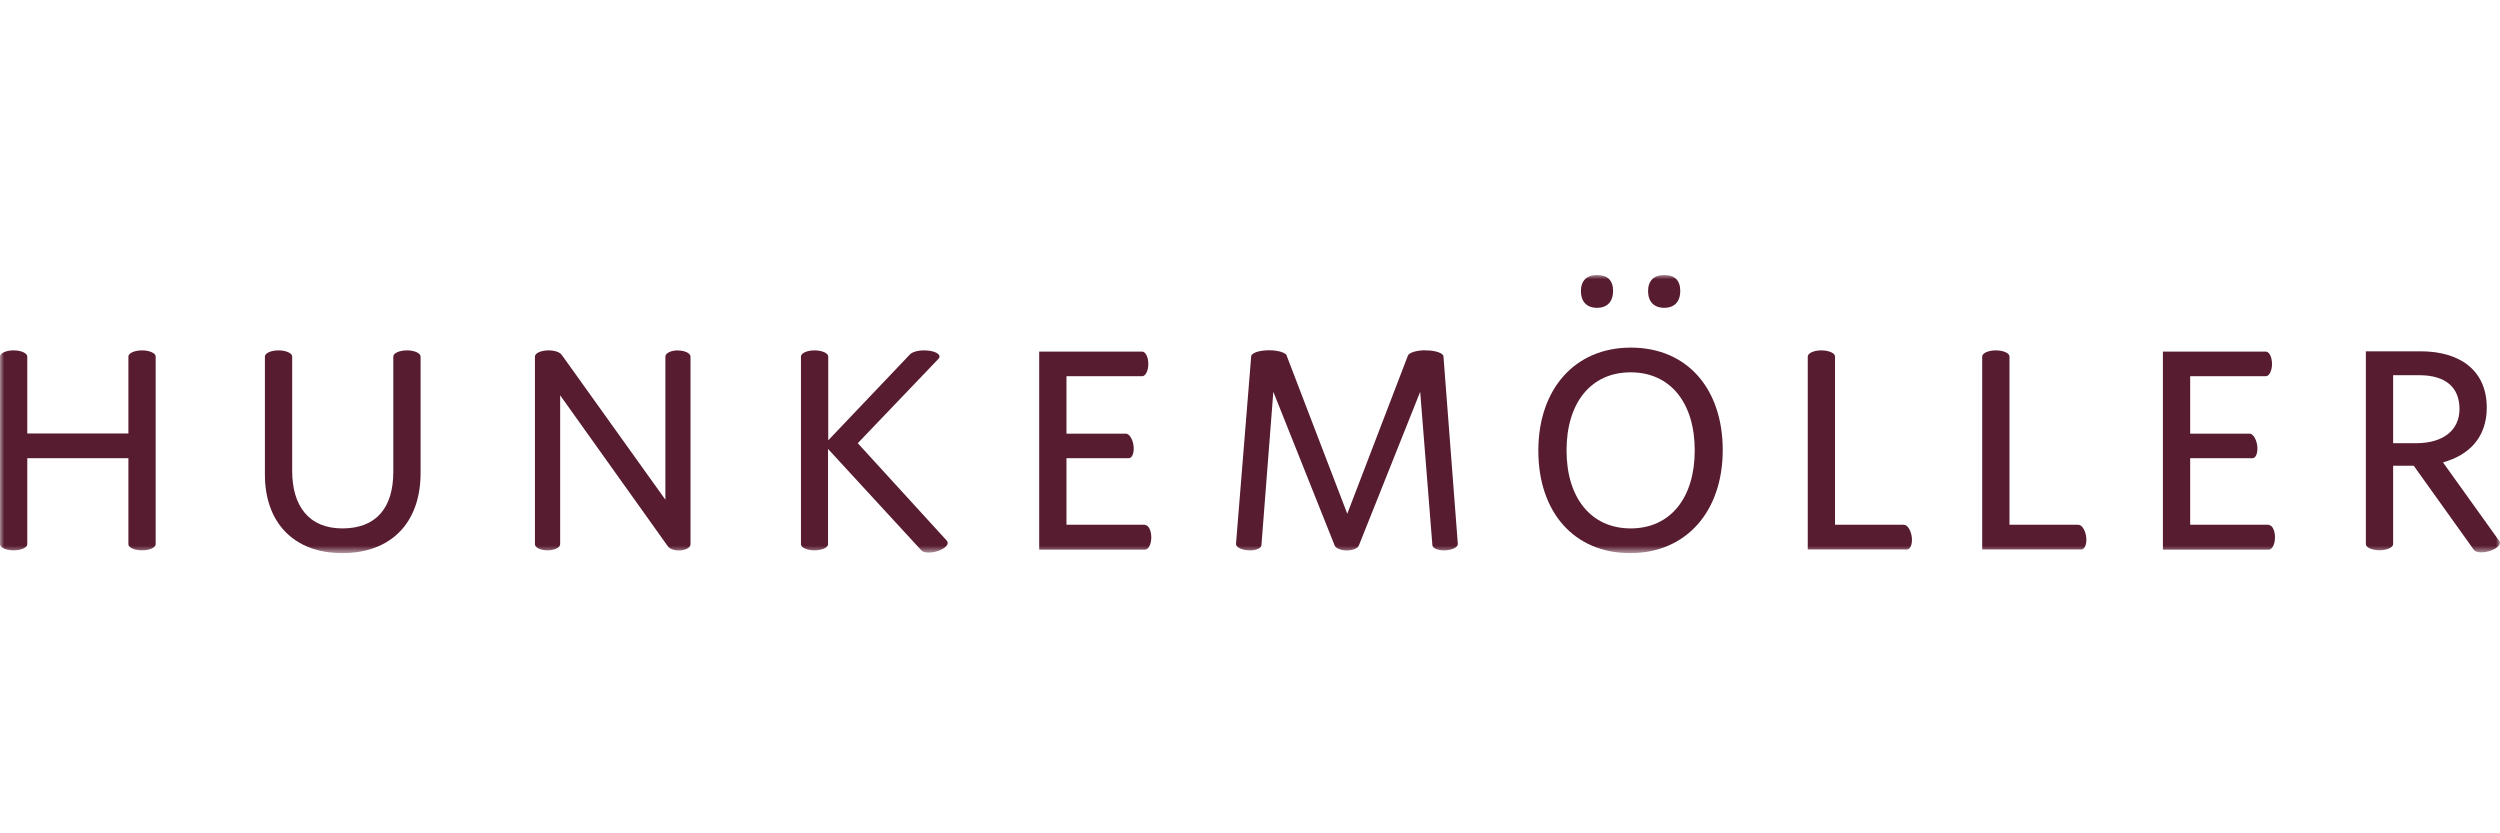
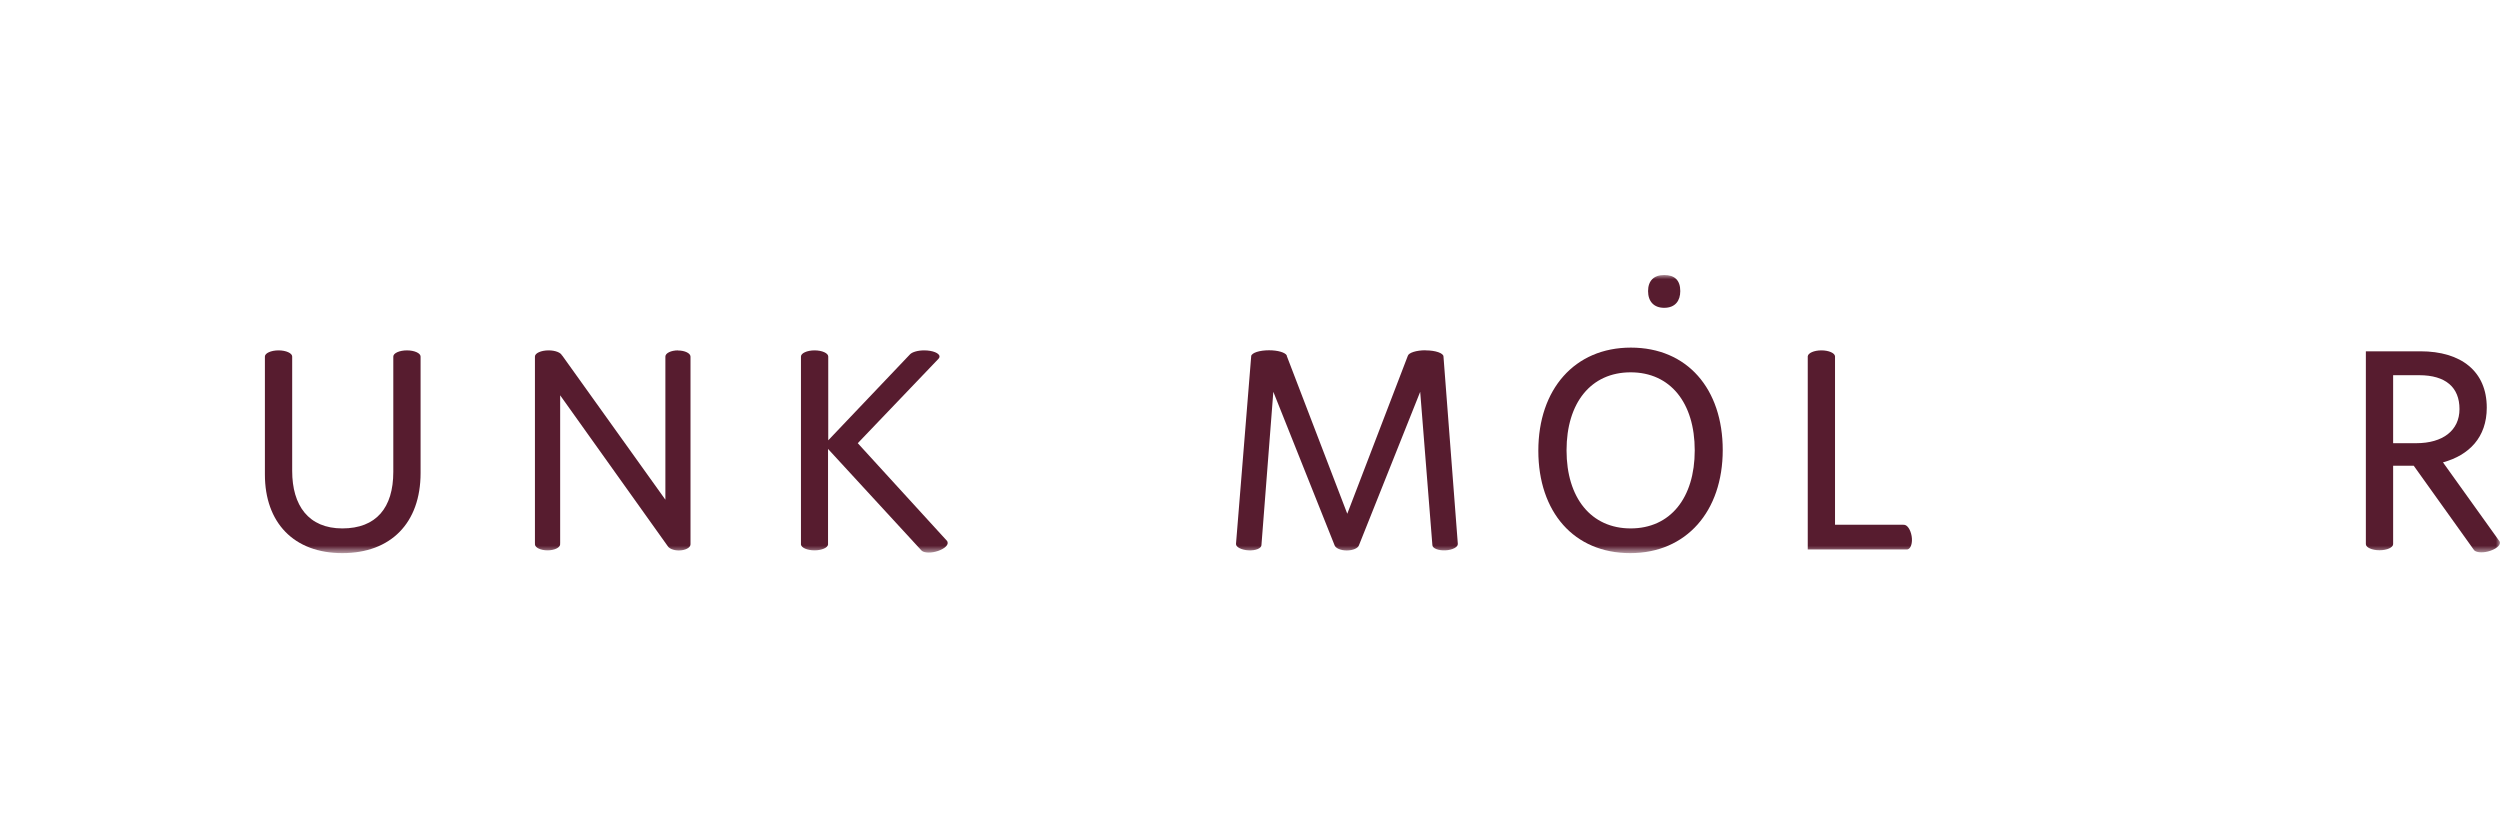
<svg xmlns="http://www.w3.org/2000/svg" width="300" height="100" viewBox="0 0 300 100" fill="none">
  <mask id="mask0_750_2052" style="mask-type:luminance" maskUnits="userSpaceOnUse" x="0" y="33" width="300" height="34">
    <path d="M300 33H0V66.363H300V33Z" fill="white" />
  </mask>
  <g mask="url(#mask0_750_2052)">
-     <path d="M191.64 36.938C192.981 36.938 193.572 36.077 193.572 34.932C193.572 33.615 192.883 33 191.64 33C190.397 33 189.708 33.702 189.708 34.932C189.708 36.163 190.384 36.938 191.64 36.938Z" fill="#571C2F" />
    <path d="M199.701 36.938C201.042 36.938 201.633 36.077 201.633 34.932C201.633 33.615 200.944 33 199.701 33C198.458 33 197.768 33.702 197.768 34.932C197.768 36.163 198.458 36.938 199.701 36.938Z" fill="#571C2F" />
-     <path d="M272.261 62.967H262.821V54.98H270.242C270.242 54.98 270.316 54.98 270.353 54.98C270.759 54.918 270.981 54.204 270.858 53.392C270.722 52.58 270.292 51.977 269.886 52.038H262.821V45.147H271.904C272.31 45.147 272.642 44.482 272.642 43.67C272.642 42.858 272.31 42.193 271.904 42.193H259.548V65.957H272.261C272.667 65.957 272.999 65.293 272.999 64.481C272.999 63.668 272.667 63.004 272.261 63.004V62.967Z" fill="#571C2F" />
-     <path d="M249.37 62.967H241.137V42.759C241.113 42.365 240.386 42.045 239.5 42.045C238.614 42.045 237.9 42.365 237.864 42.759V65.933H249.826C250.232 65.859 250.453 65.145 250.33 64.333C250.195 63.521 249.764 62.918 249.358 62.979L249.37 62.967Z" fill="#571C2F" />
    <path d="M195.701 41.713C188.957 41.713 184.6 46.71 184.6 54.081C184.6 61.453 188.883 66.376 195.627 66.376C202.371 66.376 206.728 61.342 206.728 54.008C206.728 46.673 202.482 41.713 195.701 41.713ZM195.676 63.41C190.938 63.41 187.985 59.755 187.985 54.044C187.985 48.334 190.914 44.679 195.676 44.679C200.439 44.679 203.368 48.334 203.368 54.044C203.368 59.755 200.439 63.41 195.676 63.41Z" fill="#571C2F" />
-     <path d="M17.045 42.045C16.146 42.045 15.408 42.378 15.408 42.784V52.014H3.274V42.784C3.274 42.378 2.535 42.045 1.637 42.045C0.738 42.045 0 42.378 0 42.784V65.305C0 65.711 0.738 66.043 1.637 66.043C2.535 66.043 3.274 65.711 3.274 65.305V54.98H15.408V65.305C15.408 65.711 16.146 66.043 17.045 66.043C17.943 66.043 18.681 65.711 18.681 65.305V42.784C18.681 42.378 17.943 42.045 17.045 42.045Z" fill="#571C2F" />
    <path d="M48.833 42.045C47.934 42.045 47.196 42.378 47.196 42.784V56.629C47.196 60.936 45.141 63.41 41.08 63.41C37.019 63.41 35.062 60.653 35.062 56.518V42.784C35.062 42.378 34.323 42.045 33.425 42.045C32.527 42.045 31.788 42.378 31.788 42.784V56.937C31.788 62.721 35.259 66.376 41.08 66.376C46.901 66.376 50.47 62.758 50.47 56.764V42.784C50.47 42.378 49.731 42.045 48.833 42.045Z" fill="#571C2F" />
    <path d="M228.437 62.967H220.203V42.759C220.179 42.365 219.453 42.045 218.567 42.045C217.681 42.045 216.967 42.365 216.93 42.759V65.933H228.892C229.298 65.859 229.532 65.145 229.397 64.333C229.261 63.521 228.83 62.918 228.424 62.979L228.437 62.967Z" fill="#571C2F" />
-     <path d="M137.416 62.967H127.977V54.98H135.398C135.398 54.98 135.472 54.98 135.509 54.98C135.915 54.918 136.137 54.204 136.013 53.392C135.878 52.58 135.447 51.977 135.041 52.038H127.977V45.147H137.06C137.466 45.147 137.798 44.482 137.798 43.67C137.798 42.858 137.466 42.193 137.06 42.193H124.704V65.957H137.416C137.823 65.957 138.155 65.293 138.155 64.481C138.155 63.668 137.823 63.004 137.416 63.004V62.967Z" fill="#571C2F" />
    <path d="M113.689 64.96L102.933 53.183L112.618 43.055C112.705 42.968 112.742 42.882 112.742 42.784C112.742 42.378 111.917 42.045 110.908 42.045C110.133 42.045 109.48 42.242 109.209 42.513L99.389 52.838V42.784C99.389 42.378 98.65 42.045 97.752 42.045C96.854 42.045 96.115 42.378 96.115 42.784V65.354C96.177 65.736 96.878 66.043 97.74 66.043C98.601 66.043 99.315 65.736 99.364 65.354V53.872L110.551 66.031C110.785 66.314 111.486 66.4 112.262 66.204C113.16 65.982 113.812 65.477 113.714 65.084C113.714 65.047 113.689 65.01 113.665 64.973L113.689 64.96Z" fill="#571C2F" />
    <path d="M300 65.084C300 65.084 299.975 65.047 299.975 65.022H299.988L293.157 55.484C296.283 54.623 298.412 52.494 298.412 48.913C298.412 44.568 295.348 42.156 290.45 42.156H283.903V65.293C283.903 65.699 284.641 66.031 285.54 66.031C286.438 66.031 287.176 65.699 287.176 65.293V55.89H289.65L296.899 66.031C297.145 66.29 297.822 66.363 298.56 66.179C299.434 65.957 300.074 65.465 299.988 65.071L300 65.084ZM287.176 53.183V45.024H290.302C293.502 45.024 295.139 46.5 295.139 49.085C295.139 51.669 293.121 53.183 289.958 53.183H287.176Z" fill="#571C2F" />
    <path d="M171.063 42.033C169.955 42.033 169.032 42.328 168.934 42.71L161.673 61.65L154.412 42.71C154.412 42.71 154.412 42.698 154.412 42.685V42.648C154.215 42.291 153.341 42.033 152.283 42.033C151.151 42.033 150.228 42.328 150.142 42.722V42.784L150.129 42.931L148.32 65.268C148.296 65.65 148.972 65.994 149.809 66.043C150.658 66.093 151.348 65.81 151.372 65.428L152.8 47.017L160.147 65.428C160.27 65.785 160.873 66.056 161.611 66.056C162.35 66.056 162.965 65.785 163.076 65.428L170.423 47.017L171.887 65.428C171.912 65.81 172.614 66.08 173.45 66.043C174.287 66.007 174.964 65.65 174.939 65.268L173.217 42.784C173.217 42.378 172.257 42.045 171.087 42.045H171.063V42.033Z" fill="#571C2F" />
    <path d="M81.359 42.045C80.523 42.045 79.846 42.378 79.846 42.784V59.964L67.465 42.661H67.441C67.293 42.304 66.628 42.045 65.829 42.045C64.93 42.045 64.192 42.378 64.192 42.784V65.231H64.204C64.204 65.231 64.192 65.281 64.192 65.305C64.192 65.711 64.868 66.043 65.705 66.043C66.542 66.043 67.219 65.711 67.219 65.305C67.219 65.281 67.219 65.256 67.207 65.231H67.219V47.436L80.129 65.539C80.313 65.834 80.83 66.056 81.458 66.056C82.233 66.056 82.861 65.724 82.861 65.317V42.796C82.861 42.39 82.184 42.058 81.347 42.058L81.359 42.045Z" fill="#571C2F" />
  </g>
</svg>